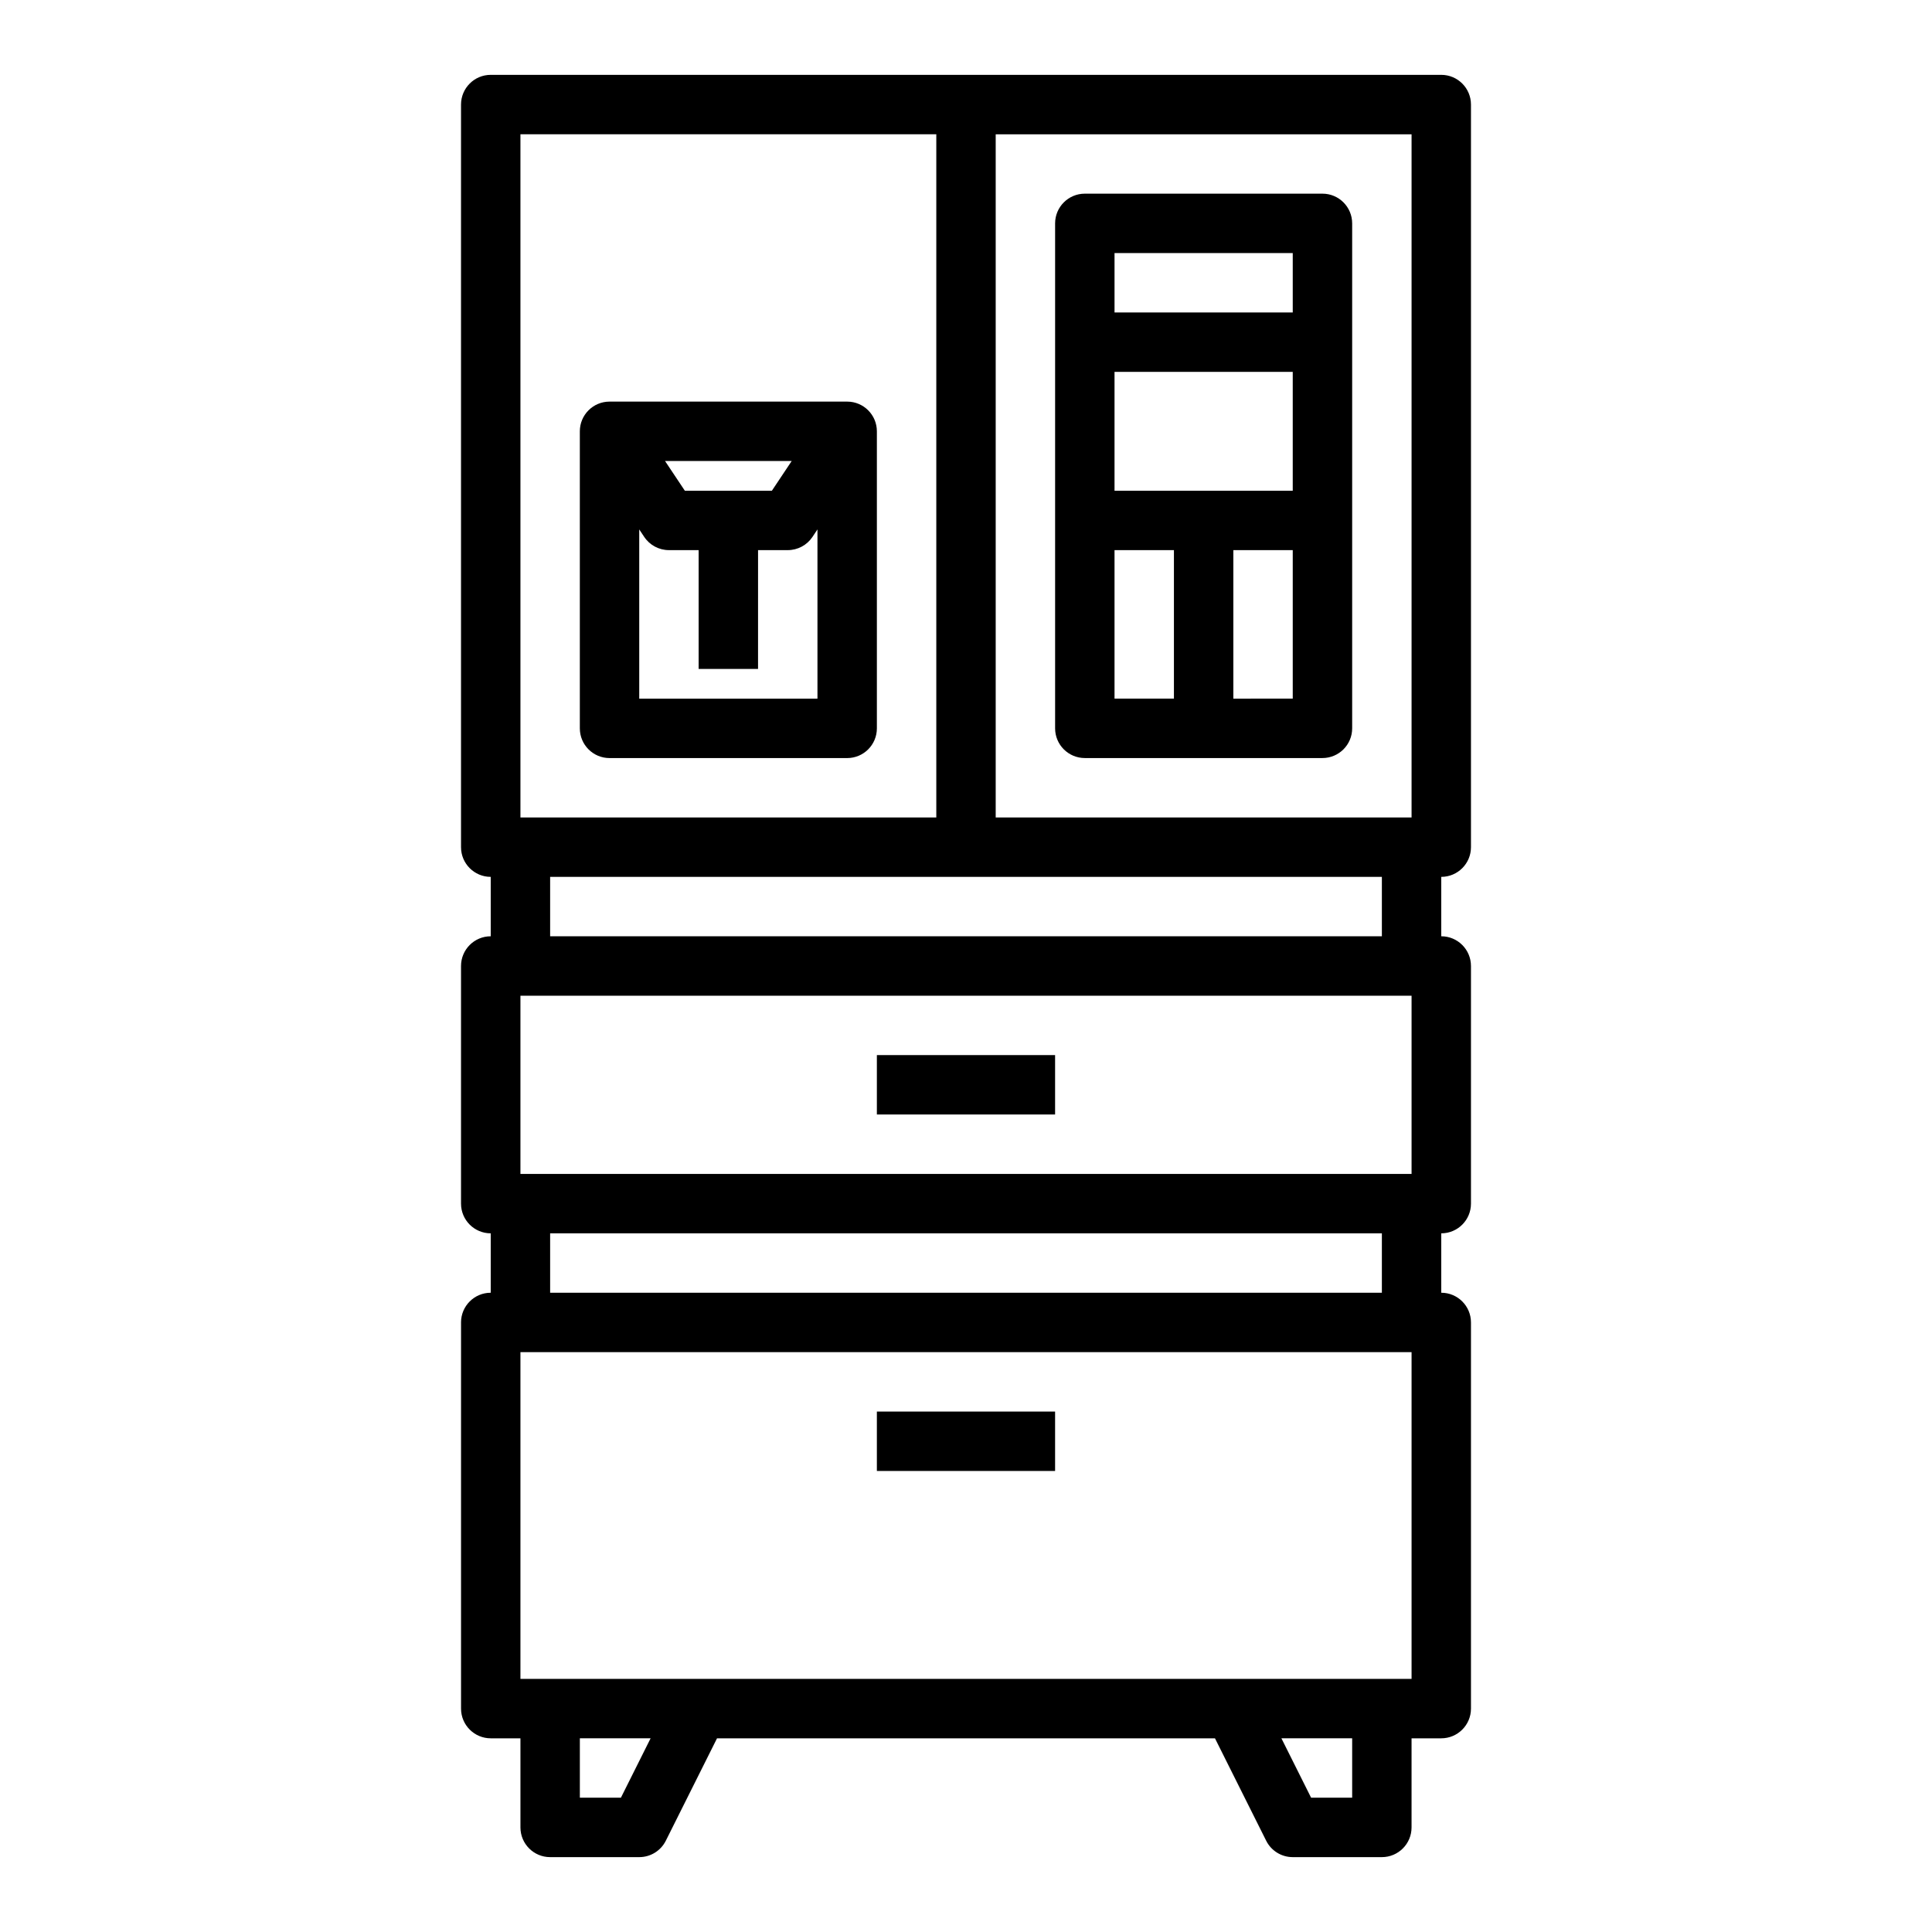
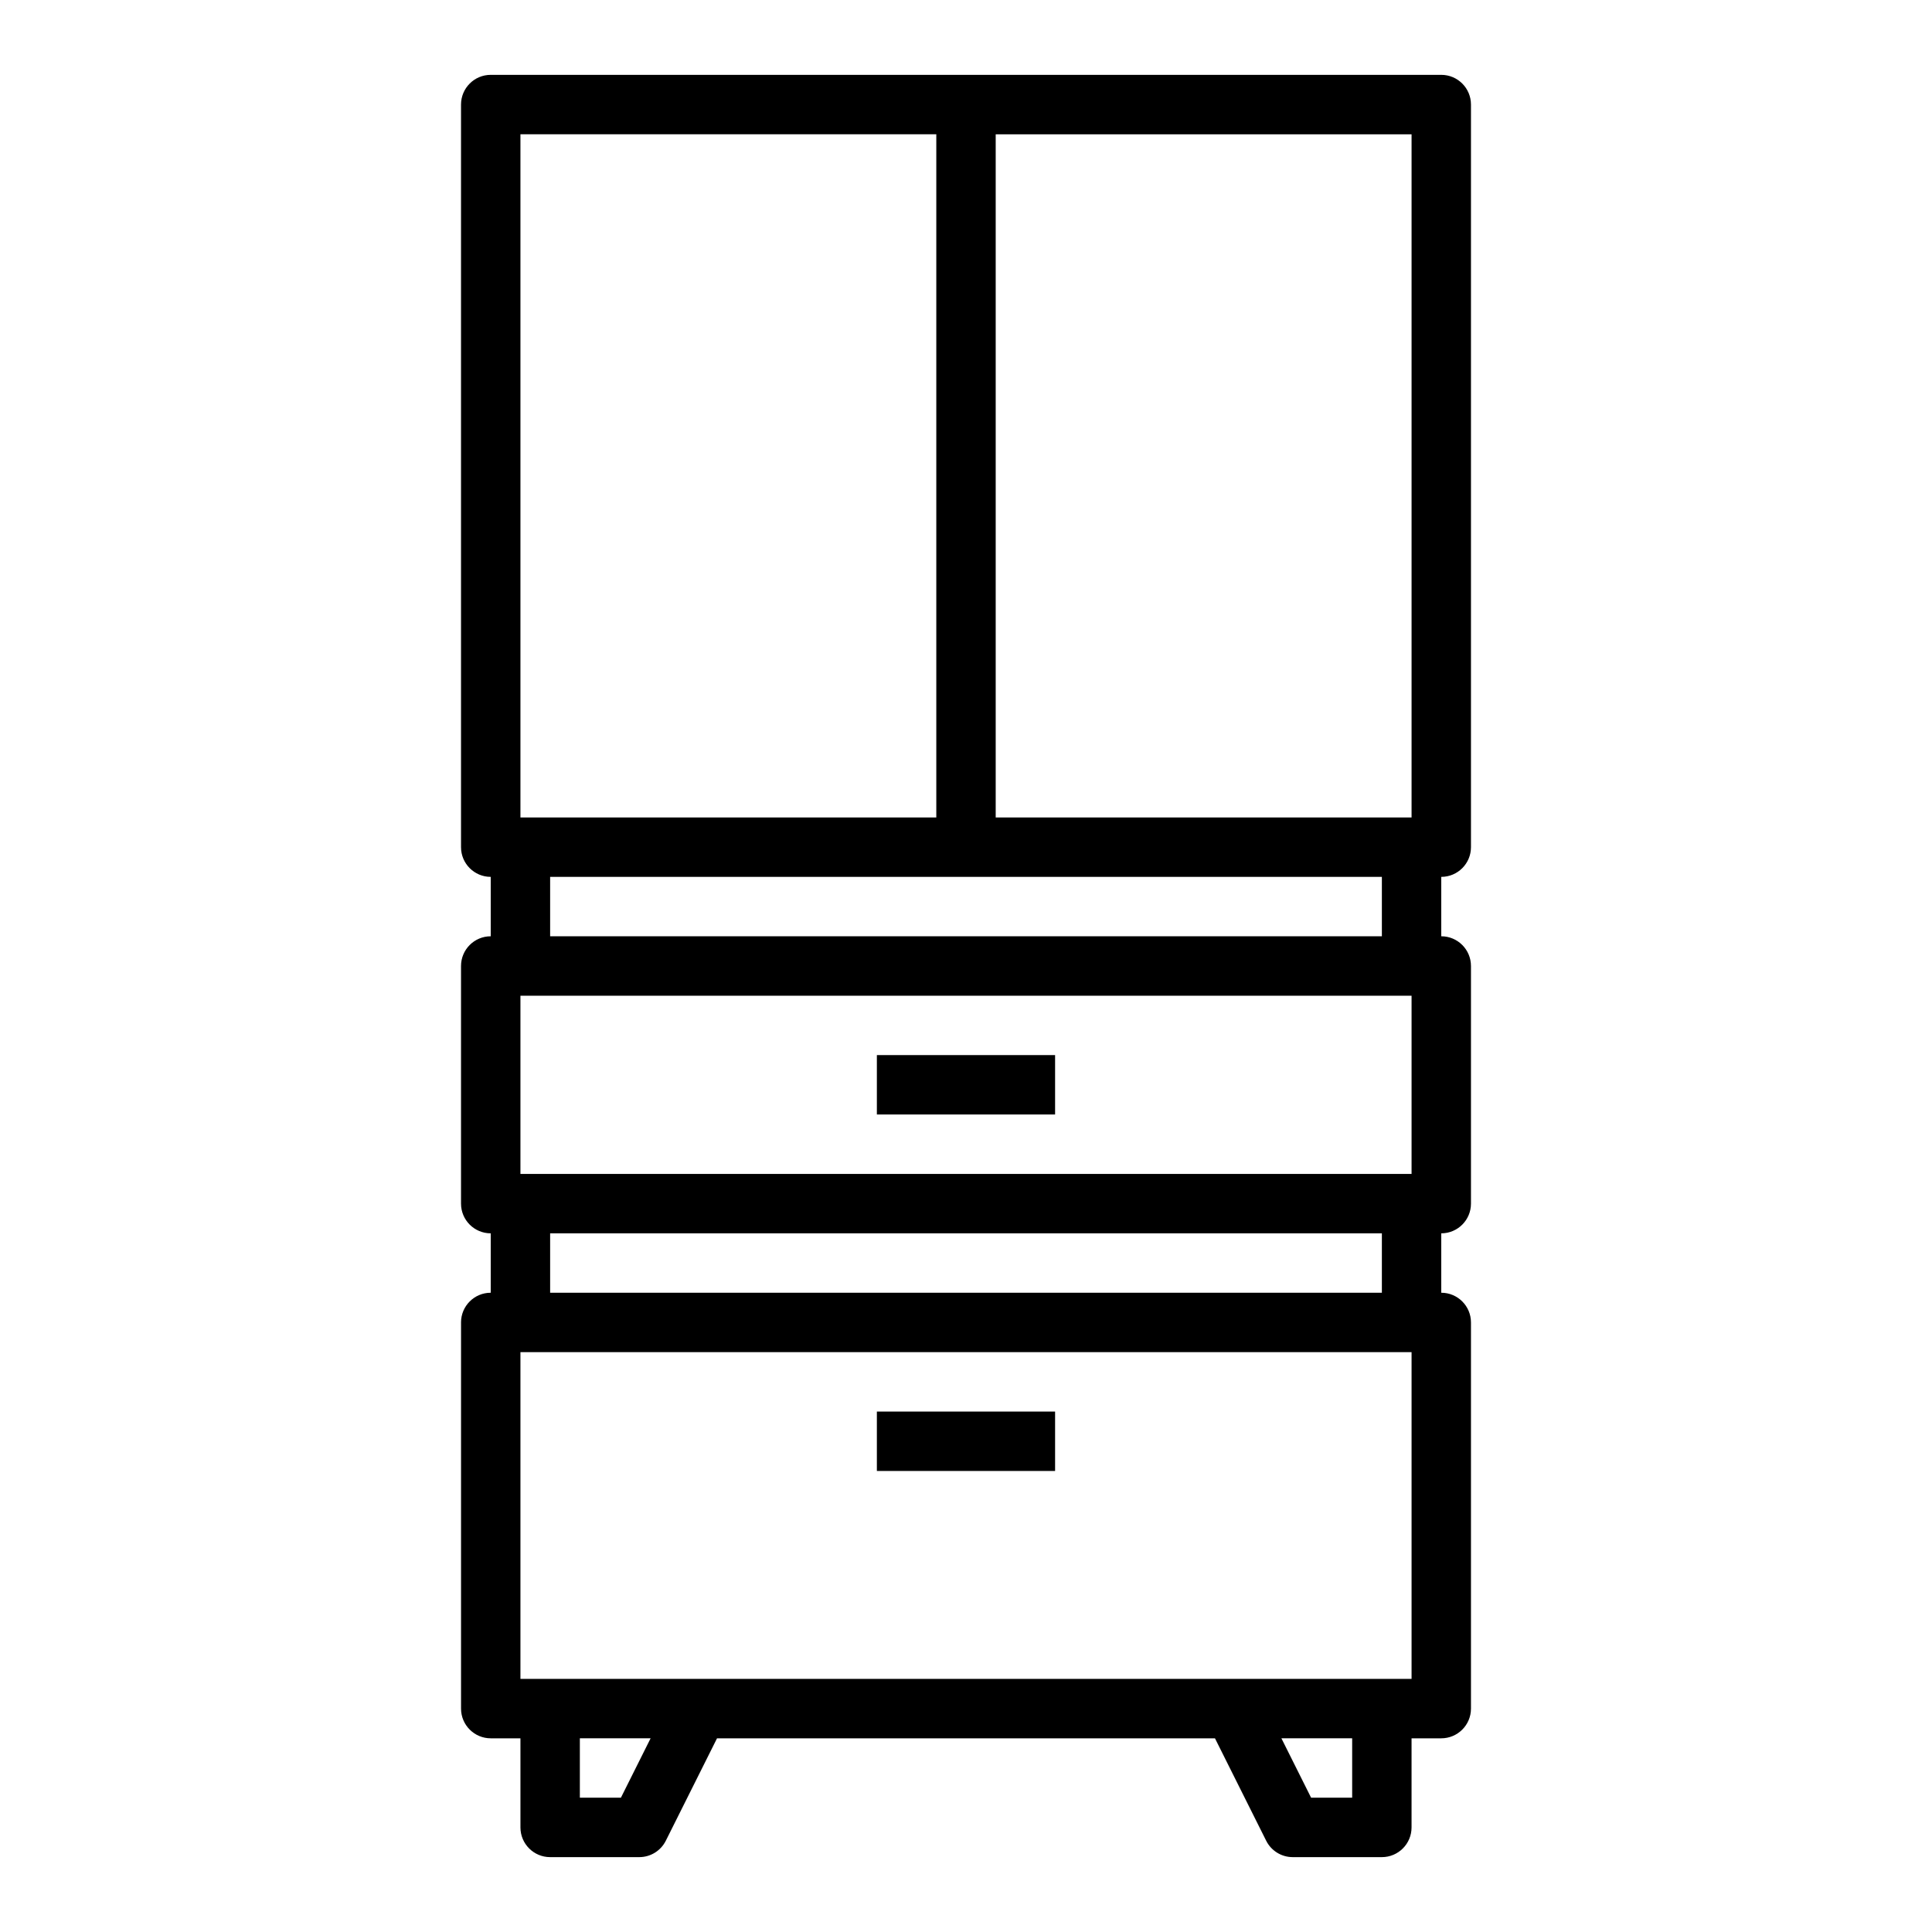
<svg xmlns="http://www.w3.org/2000/svg" fill="#000000" width="800px" height="800px" version="1.1" viewBox="144 144 512 512">
  <g>
    <path d="m266.18 494.46v102.34c0 4.348 3.523 7.871 7.871 7.871h7.871v23.617c0 4.348 3.523 7.871 7.871 7.871h23.617c2.981 0 5.707-1.684 7.039-4.352l13.57-27.137h131.96l13.57 27.137c1.332 2.668 4.059 4.352 7.039 4.352h23.617c4.348 0 7.871-3.523 7.871-7.871v-23.617h7.871c4.348 0 7.875-3.523 7.875-7.871v-102.34c0-4.348-3.527-7.871-7.875-7.871v-15.742c4.348 0 7.875-3.523 7.875-7.871v-62.977c0-4.348-3.527-7.875-7.875-7.875v-15.742c4.348 0 7.875-3.523 7.875-7.871v-196.8c0-4.348-3.527-7.875-7.875-7.875h-251.9c-4.348 0-7.871 3.527-7.871 7.875v196.8c0 4.348 3.523 7.871 7.871 7.871v15.742c-4.348 0-7.871 3.527-7.871 7.875v62.977c0 4.348 3.523 7.871 7.871 7.871v15.742c-4.348 0-7.871 3.523-7.871 7.871zm42.367 125.95h-10.879v-15.742h18.75zm193.79 0h-10.879l-7.871-15.742h18.75zm15.742-31.488h-236.16v-86.59h236.16zm-236.16-181.05h236.16v47.23h-236.16zm236.16-47.23-110.21-0.004v-181.05h110.21zm-236.16-181.06h110.21v181.05h-110.21zm7.871 196.8h220.42v15.742h-220.42zm0 94.465h220.42v15.742h-220.42z" />
-     <path d="m431.49 344.89h62.977-0.004c4.348 0 7.875-3.523 7.875-7.871v-133.82c0-4.348-3.527-7.875-7.875-7.875h-62.973c-4.348 0-7.875 3.527-7.875 7.875v133.82c0 4.348 3.527 7.871 7.875 7.871zm7.871-55.105h15.742v39.359h-15.742zm0-15.742v-31.488h47.23v31.488zm31.488 55.105v-39.363h15.742v39.359zm15.742-118.08v15.742h-47.23v-15.742z" />
-     <path d="m368.51 250.43h-62.977c-4.348 0-7.871 3.523-7.871 7.871v78.723c0 4.348 3.523 7.871 7.871 7.871h62.977c4.348 0 7.871-3.523 7.871-7.871v-78.723c0-4.348-3.523-7.871-7.871-7.871zm-43.02 23.617-5.246-7.871h33.559l-5.246 7.871zm-12.086 55.102v-44.848l1.32 1.984c1.461 2.191 3.918 3.504 6.551 3.504h7.871v31.488h15.742l0.004-31.488h7.871c2.633 0 5.09-1.312 6.551-3.504l1.32-1.984v44.848z" />
    <path d="m376.38 518.08h47.23v15.742h-47.23z" />
    <path d="m376.38 423.61h47.23v15.742h-47.23z" />
  </g>
</svg>